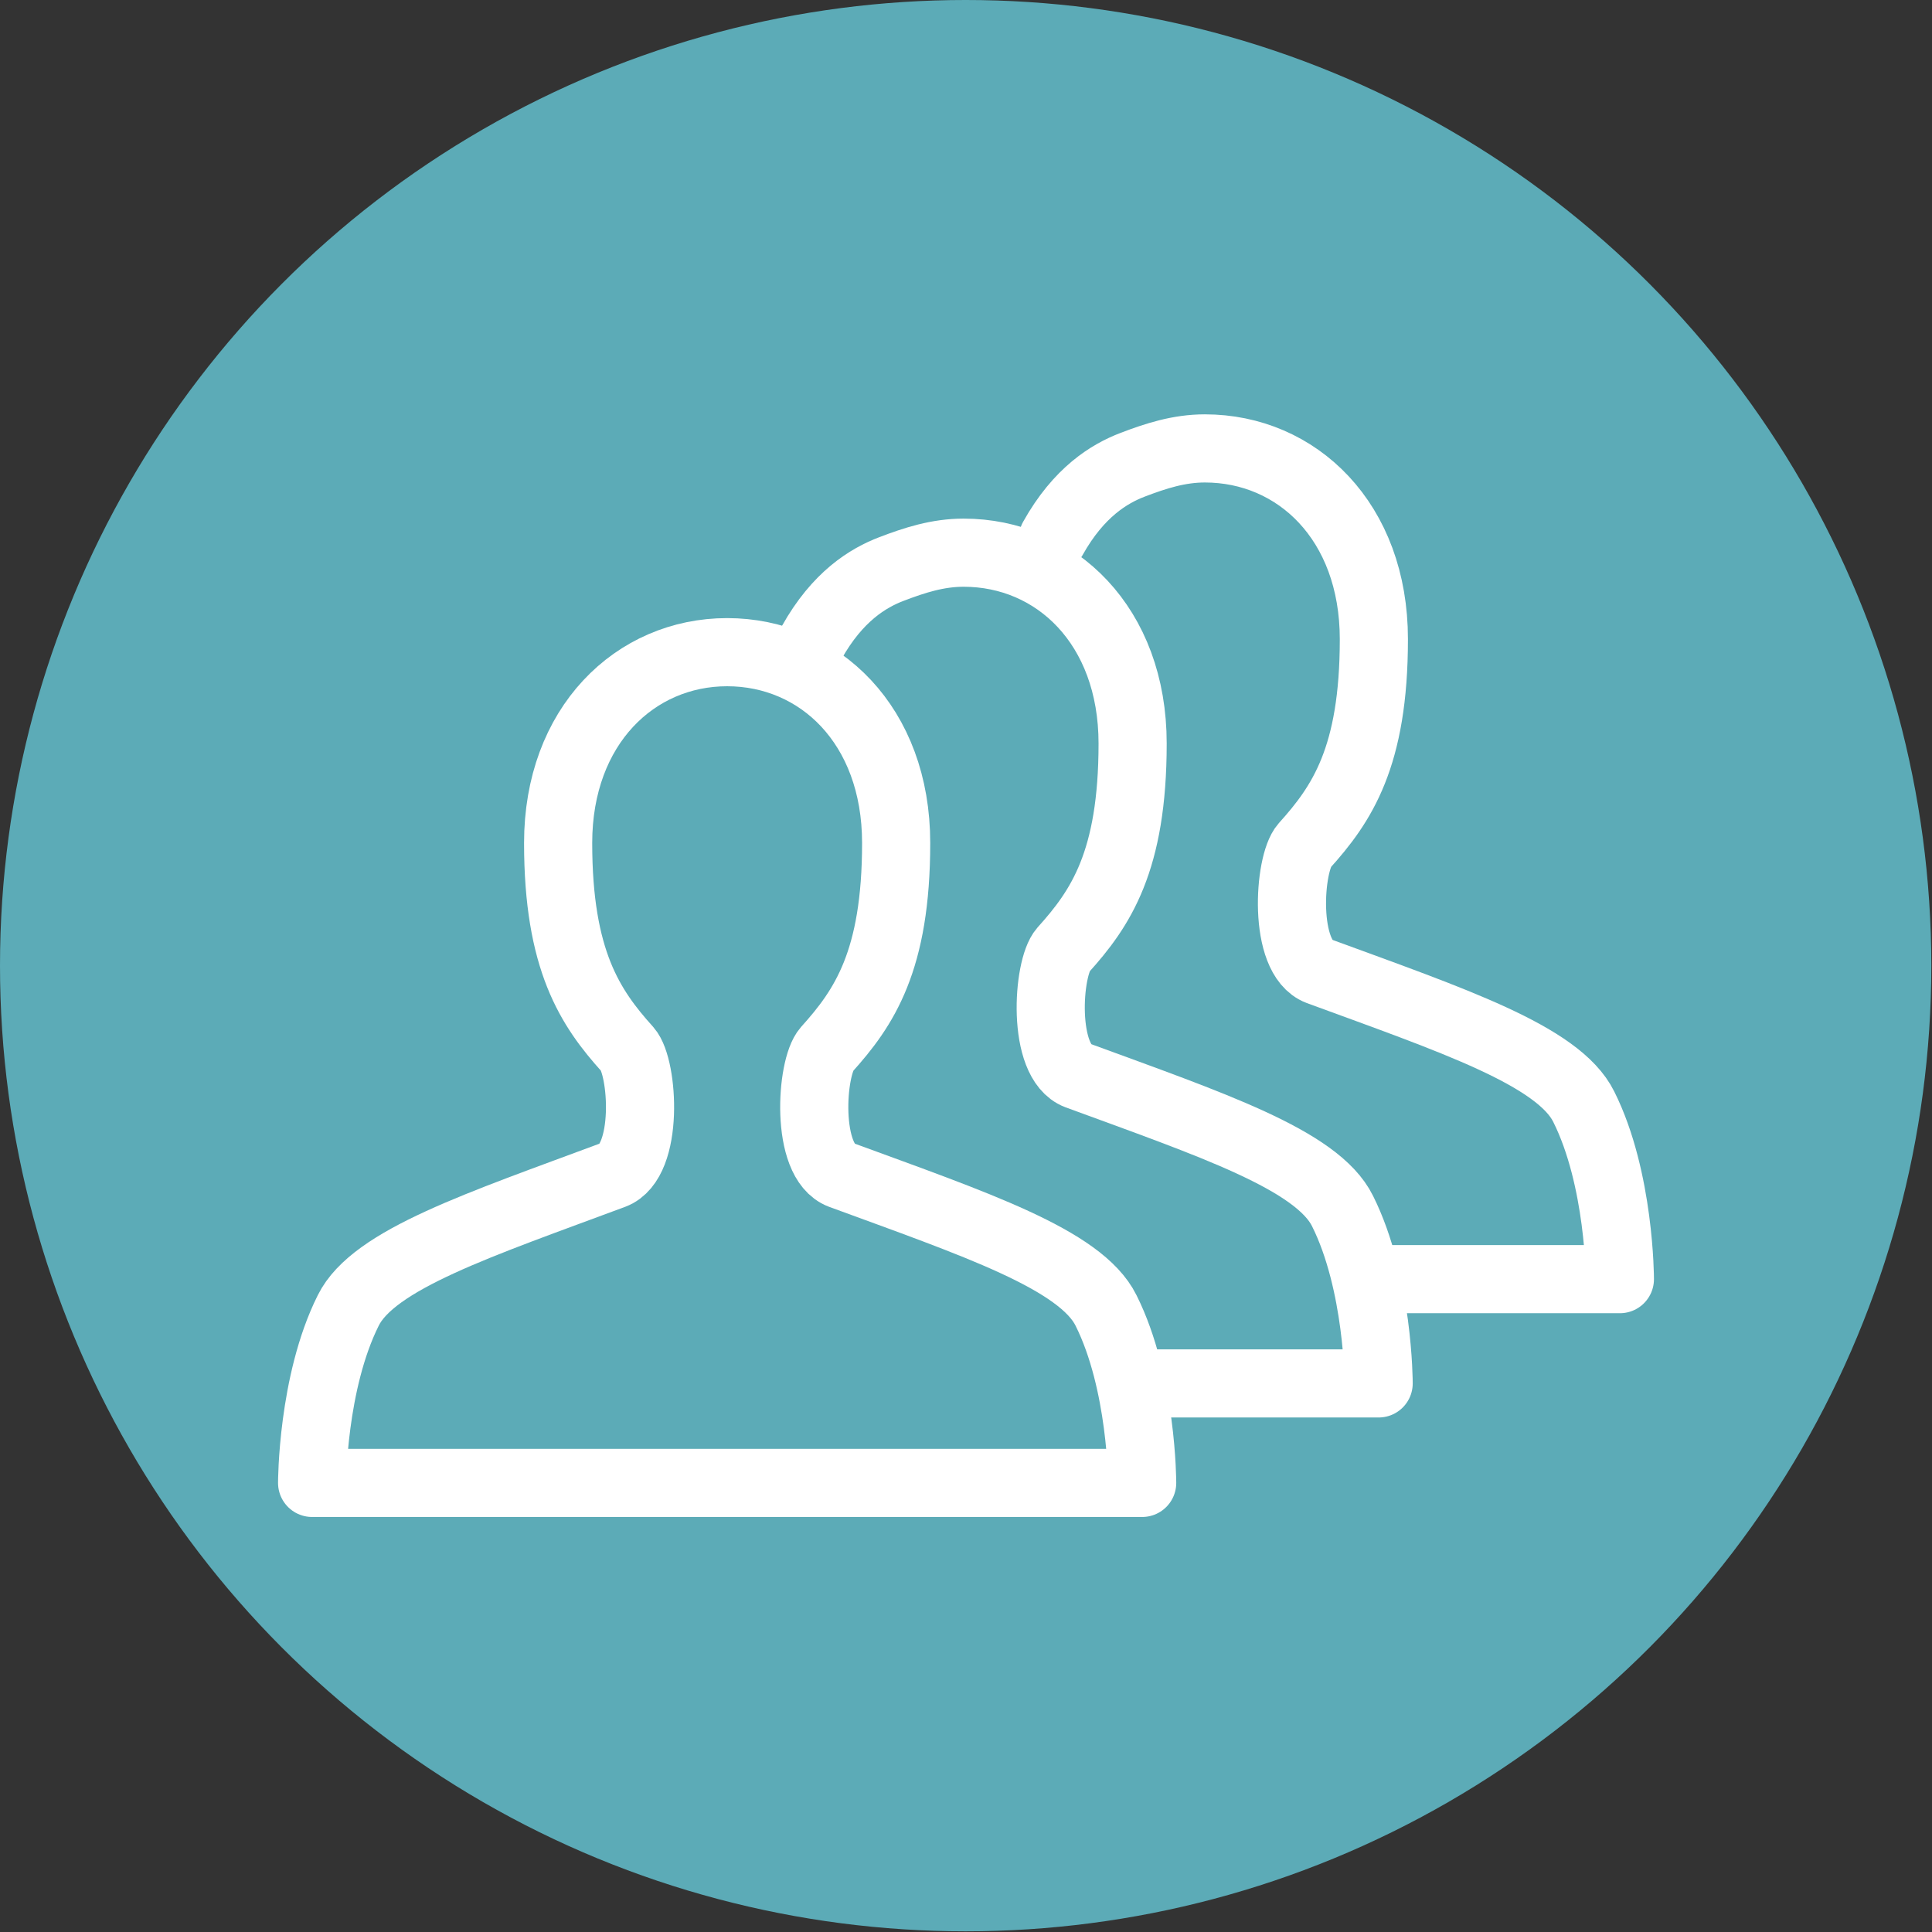
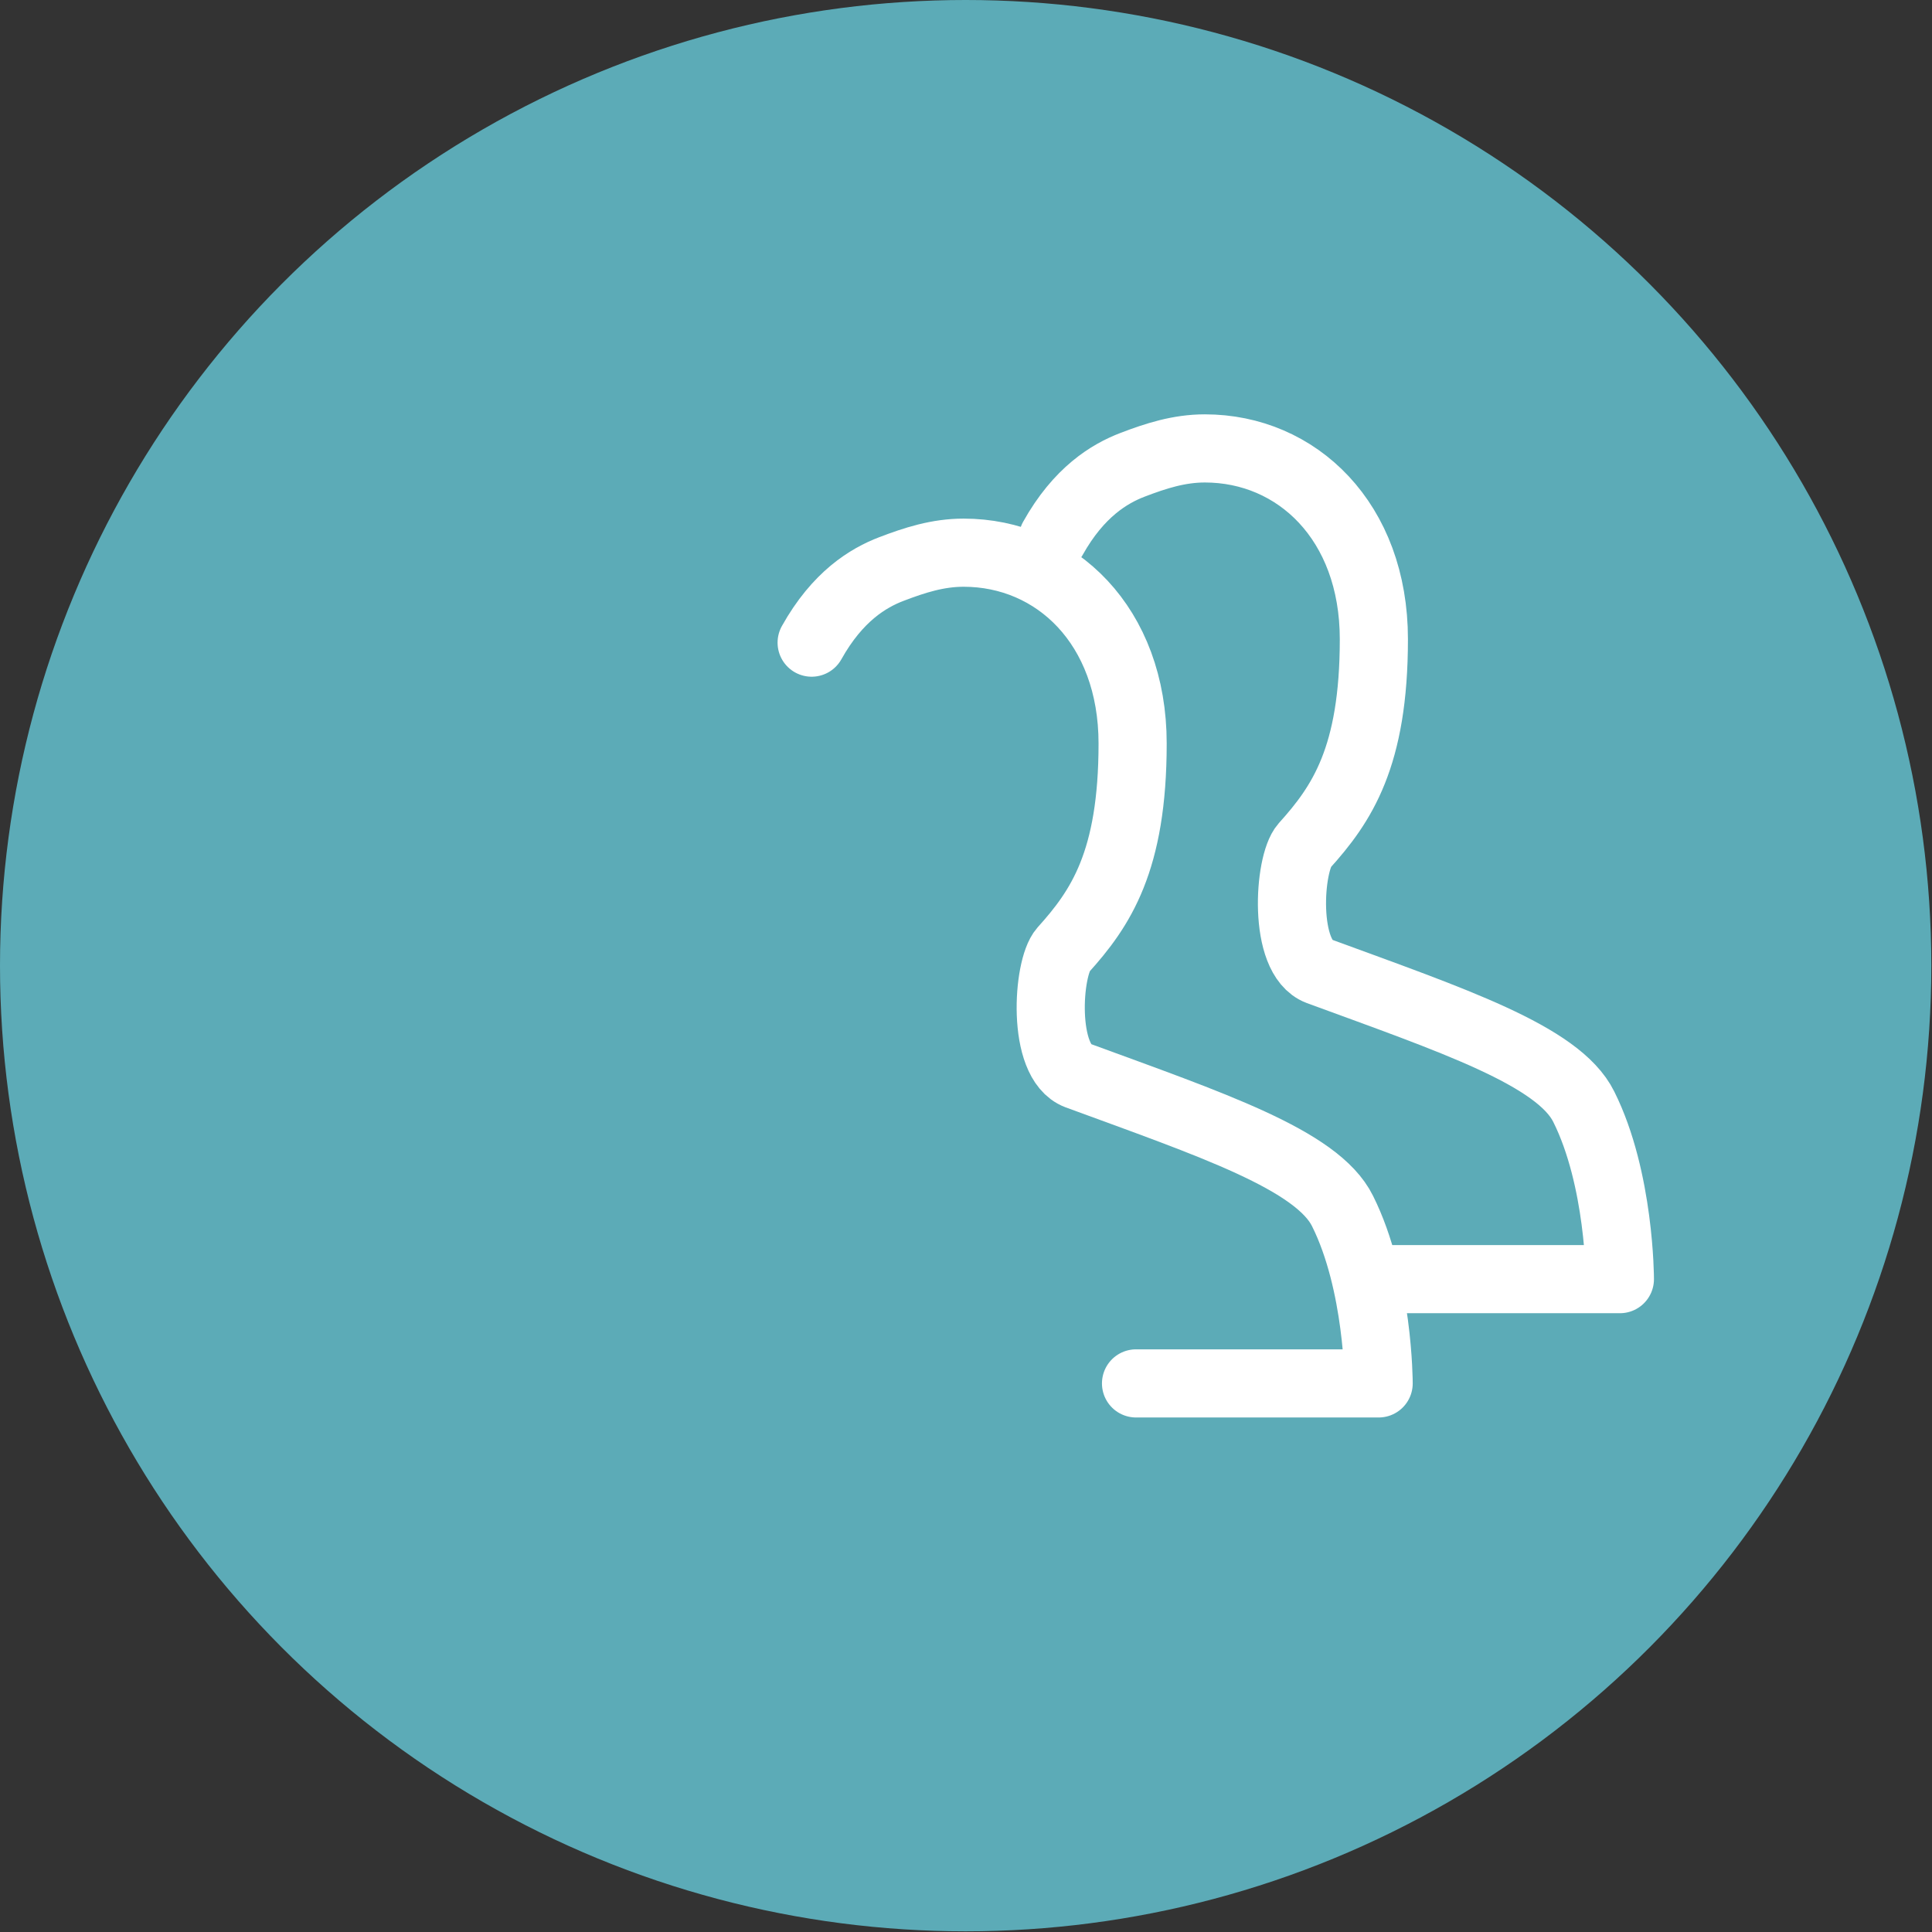
<svg xmlns="http://www.w3.org/2000/svg" id="Layer_2" viewBox="0 0 28.35 28.35">
  <rect x="0" y="0" width="28.35" height="28.35" fill="#333333" stroke="none" />
  <defs>
    <style>.cls-1{fill:none;stroke:#fff;stroke-linecap:round;stroke-linejoin:round;}.cls-2{fill:#5cabb7;}</style>
  </defs>
  <g id="Layer_1-2">
    <g>
      <circle class="cls-2" cx="14.17" cy="14.17" r="14.17" />
      <g>
-         <path class="cls-1" d="M4.58,21.76s0-1.47,.53-2.53c.37-.75,1.93-1.26,3.89-1.99,.53-.2,.44-1.58,.21-1.84-.55-.61-1.02-1.31-1.02-3.03s1.13-2.8,2.48-2.8,2.48,1.07,2.48,2.8-.47,2.42-1.02,3.03c-.23,.26-.32,1.64,.21,1.84,1.96,.72,3.52,1.24,3.89,1.99,.53,1.06,.53,2.53,.53,2.53H4.58Z" />
        <path class="cls-1" d="M11.91,9.43c.38-.68,.83-.95,1.17-1.08s.68-.24,1.06-.24c1.35,0,2.48,1.07,2.48,2.8s-.47,2.42-1.02,3.03c-.23,.26-.32,1.64,.21,1.84,1.96,.72,3.52,1.24,3.89,1.99,.53,1.06,.53,2.53,.53,2.53h-3.56" />
        <path class="cls-1" d="M15.45,7.9c.38-.68,.83-.95,1.17-1.08s.68-.24,1.06-.24c1.35,0,2.48,1.07,2.48,2.8s-.47,2.42-1.02,3.03c-.23,.26-.32,1.64,.21,1.84,1.96,.72,3.52,1.24,3.89,1.99,.53,1.06,.53,2.53,.53,2.53h-3.56" />
      </g>
    </g>
  </g>
</svg>